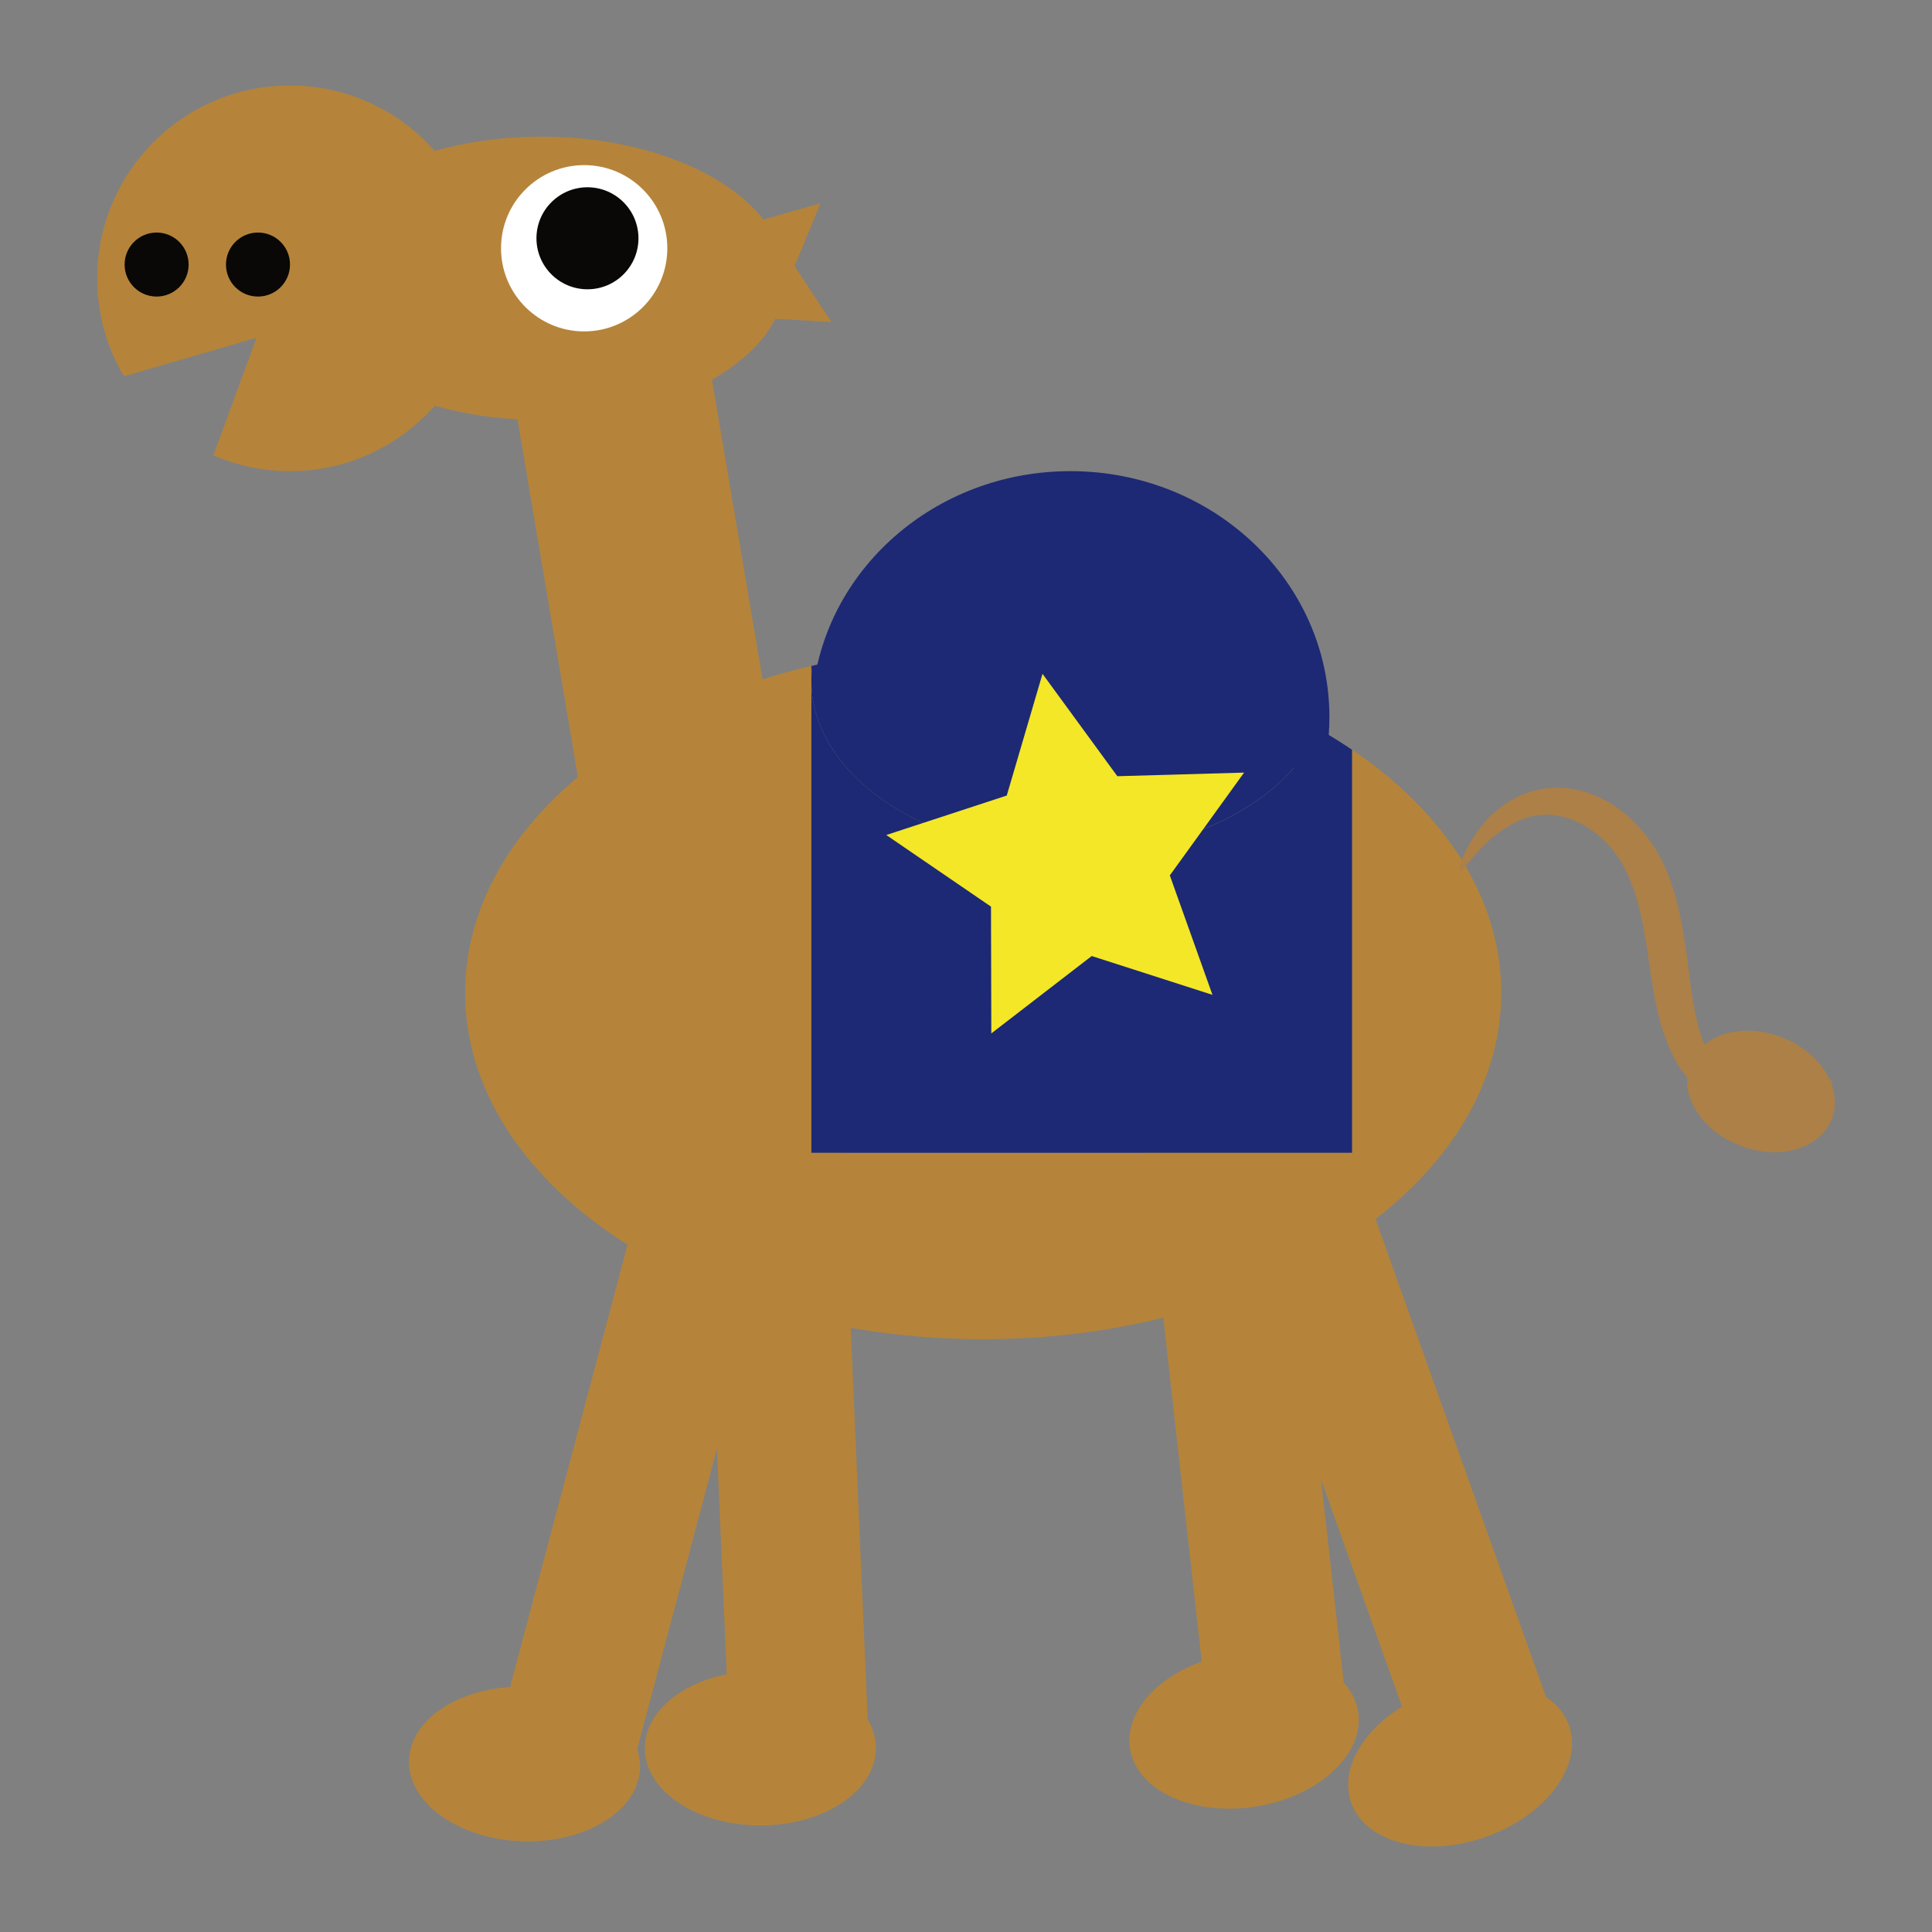
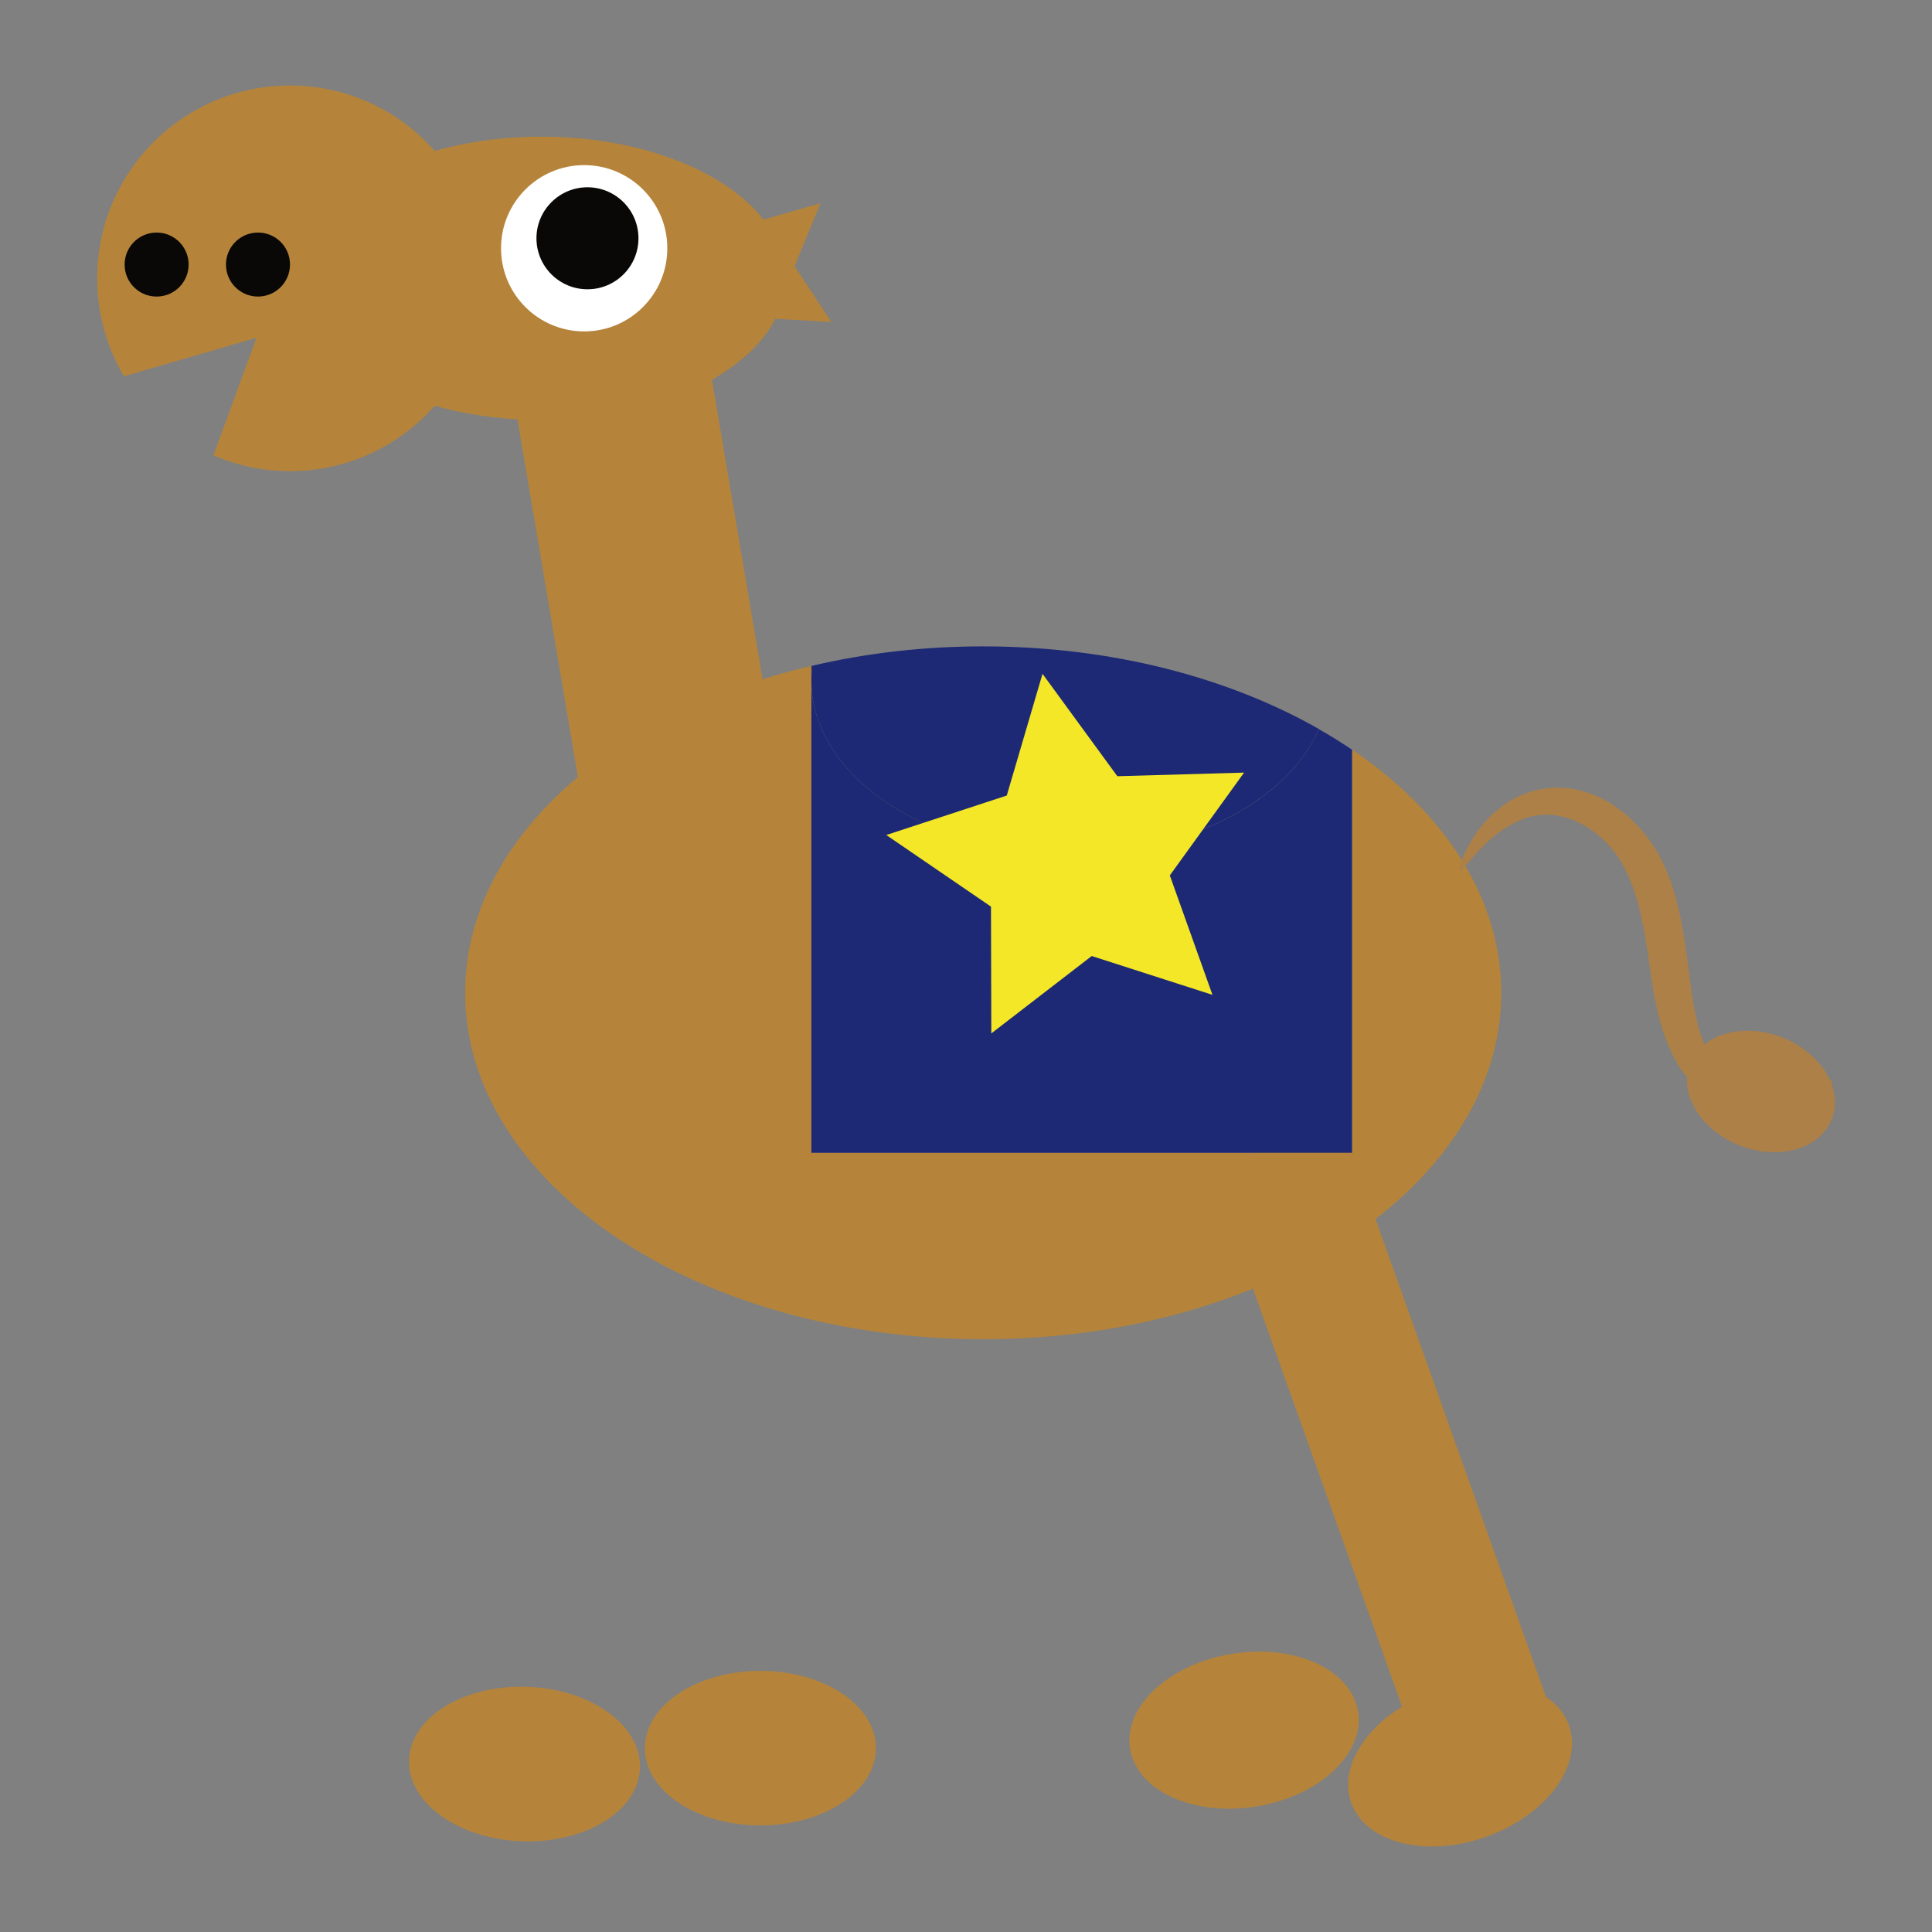
<svg xmlns="http://www.w3.org/2000/svg" id="_レイヤー_1" viewBox="0 0 300 300">
  <rect x="0" y="0" width="300" height="300" fill="#808080" stroke="none" />
  <defs>
    <style>.cls-1{fill:#f3e727;}.cls-2{fill:#fff;}.cls-3{fill:#b5843a;}.cls-4{fill:#ad8047;}.cls-5{fill:#090807;}.cls-6{fill:#1d2974;}</style>
  </defs>
  <path class="cls-3" d="m45.03,13.28c-16.54,0-29.94,13.4-29.94,29.94,0,5.55,1.52,10.75,4.15,15.21l20.59-5.98-6.69,18.25c3.64,1.58,7.66,2.46,11.89,2.46,16.54,0,29.94-13.4,29.94-29.94s-13.4-29.94-29.94-29.94Z" />
  <ellipse class="cls-3" cx="84.08" cy="43.22" rx="37.88" ry="22" />
  <polygon class="cls-3" points="112 57.68 109.54 47.53 99.74 43.97 108.7 38.31 109.26 27.83 117.25 34.48 127.4 31.56 123.38 41.33 129.09 50 118.62 49.4 112 57.68" />
  <path class="cls-3" d="m81.87,261.93c9.9.35,17.74,6,17.51,12.62-.23,6.62-8.45,11.71-18.35,11.36-9.9-.35-17.74-5.99-17.51-12.62.23-6.62,8.45-11.71,18.35-11.36Z" />
  <path class="cls-3" d="m118.07,259.45c9.91,0,17.94,5.37,17.94,12s-8.03,12-17.94,12-17.94-5.37-17.94-12,8.03-12,17.94-12Z" />
  <path class="cls-3" d="m222.72,262.61c9.34-3.31,18.7-.93,20.91,5.32,2.21,6.24-3.57,13.99-12.91,17.3-9.34,3.31-18.7.92-20.91-5.32-2.21-6.24,3.57-13.99,12.91-17.29Z" />
  <path class="cls-3" d="m191.23,256.82c9.78-1.61,18.57,2.39,19.65,8.93,1.08,6.54-5.98,13.14-15.75,14.75-9.77,1.61-18.57-2.39-19.65-8.93-1.07-6.54,5.98-13.14,15.75-14.75Z" />
  <rect class="cls-3" x="87.43" y="53.82" width="30.8" height="103.67" transform="translate(-16.17 18.62) rotate(-9.59)" />
-   <rect class="cls-3" x="88.96" y="174.75" width="21.55" height="103.68" transform="translate(61.5 -18.01) rotate(14.87)" />
-   <rect class="cls-3" x="111.18" y="169.93" width="21.56" height="103.67" transform="translate(-9.46 5.47) rotate(-2.48)" />
  <rect class="cls-3" x="204.69" y="174.75" width="21.55" height="103.68" transform="translate(-63.61 85.56) rotate(-19.63)" />
-   <rect class="cls-3" x="182.4" y="167.87" width="21.55" height="103.67" transform="translate(-23.19 22.79) rotate(-6.37)" />
  <path class="cls-2" d="m103.62,38.55c0,7.13-5.78,12.91-12.91,12.91s-12.91-5.78-12.91-12.91,5.78-12.91,12.91-12.91,12.91,5.78,12.91,12.91Z" />
  <path class="cls-5" d="m99.14,37c0,4.38-3.55,7.92-7.92,7.92s-7.92-3.55-7.92-7.92,3.55-7.92,7.92-7.92,7.92,3.55,7.92,7.92Z" />
  <path class="cls-5" d="m29.29,41.08c0,2.74-2.22,4.97-4.97,4.97s-4.97-2.22-4.97-4.97,2.23-4.97,4.97-4.97,4.97,2.22,4.97,4.97Z" />
  <path class="cls-5" d="m45.03,41.08c0,2.74-2.22,4.97-4.97,4.97s-4.97-2.22-4.97-4.97,2.22-4.97,4.97-4.97,4.97,2.22,4.97,4.97Z" />
  <path class="cls-3" d="m209.95,116.41v62.58h-83.95v-75.59c-31.32,7.36-53.77,27.3-53.77,50.76,0,29.71,36.01,53.79,80.44,53.79s80.44-24.08,80.44-53.79c0-14.71-8.84-28.04-23.15-37.76Z" />
  <path class="cls-6" d="m166.21,132.55c-22.21,0-40.22-12.04-40.22-26.89v73.34h83.95v-62.58c-1.64-1.11-3.35-2.18-5.14-3.19-4.88,11.17-20.31,19.34-38.6,19.34Z" />
  <path class="cls-6" d="m126.15,103.37c-.05.01-.1.02-.16.04v2.25c0-.77.06-1.53.16-2.29Z" />
-   <path class="cls-6" d="m204.81,122.08c1.05-3.41,1.62-7,1.62-10.73,0-21.09-18.01-38.19-40.22-38.19-21.06,0-38.33,15.37-40.06,34.94,8.3-2.75,17.22-4.25,26.51-4.25,19.9,0,38.11,6.86,52.15,18.23Z" />
  <path class="cls-6" d="m166.21,132.55c18.29,0,33.71-8.16,38.6-19.34-14.04-8-32.25-12.84-52.15-12.84-9.29,0-18.21,1.06-26.51,3-.1.75-.16,1.52-.16,2.29,0,14.85,18.01,26.89,40.22,26.89Z" />
  <polygon class="cls-1" points="188.27 154.48 169.52 148.45 153.93 160.47 153.88 140.78 137.62 129.66 156.33 123.53 161.88 104.63 173.5 120.53 193.18 119.97 181.65 135.93 188.27 154.48" />
  <path class="cls-4" d="m226.48,134.92c4.91-14.41,20.03-17.05,29.36-4.85,5.56,7.28,5.75,17.5,7.11,25.84.55,3,1.31,6.07,2.87,8.57.36.54.92.58,1.87.81,5.57.64,11.23,1.18,16.78,2.56,0,0,.03.6.03.6,0,0-11.18.67-11.18.67-2.83.04-5.71.65-8.52-.07-2.95-.85-4.48-3.91-5.62-6.44-3.73-8.62-2.55-18.6-6.56-27.07-2.92-6.55-10.74-11.55-17.62-7.67-3.24,1.66-5.82,4.46-8.02,7.41l-.49-.35h0Z" />
  <path class="cls-4" d="m284.43,173.78c-1.81,4.64-8.2,6.47-14.28,4.1-6.07-2.37-9.52-8.06-7.71-12.69,1.81-4.64,8.21-6.47,14.28-4.1,6.07,2.37,9.53,8.05,7.71,12.69Z" />
</svg>